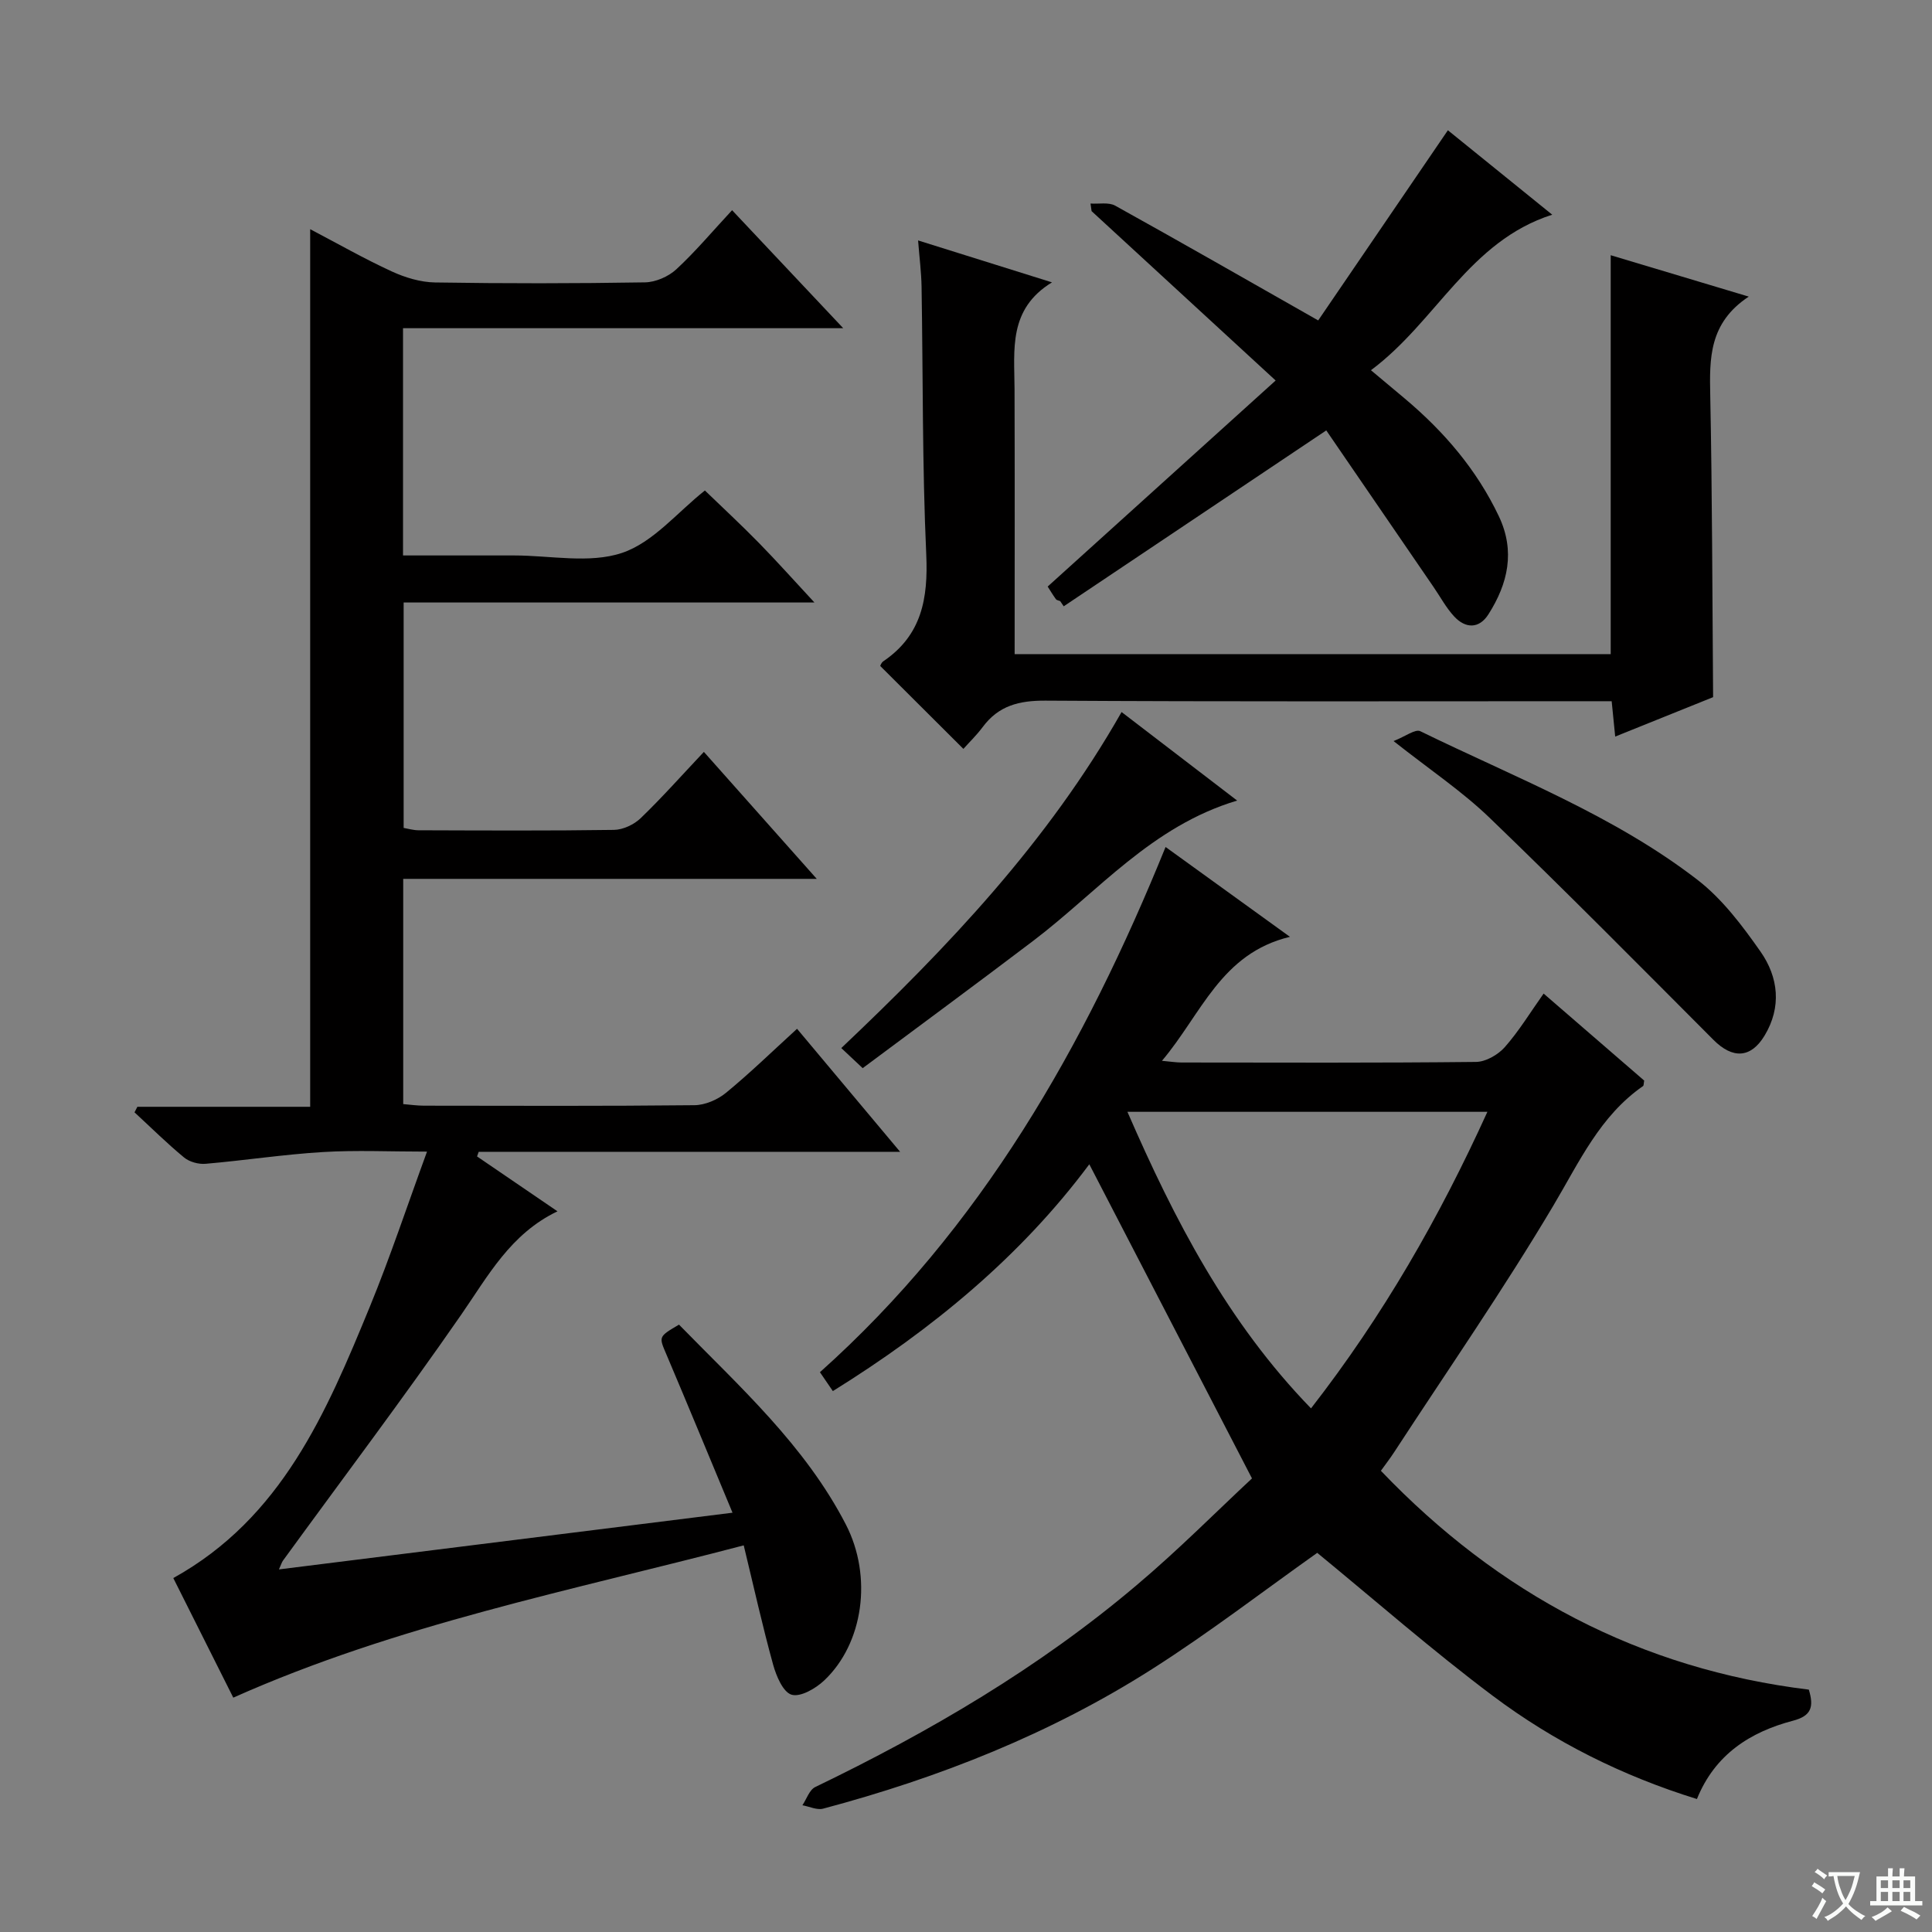
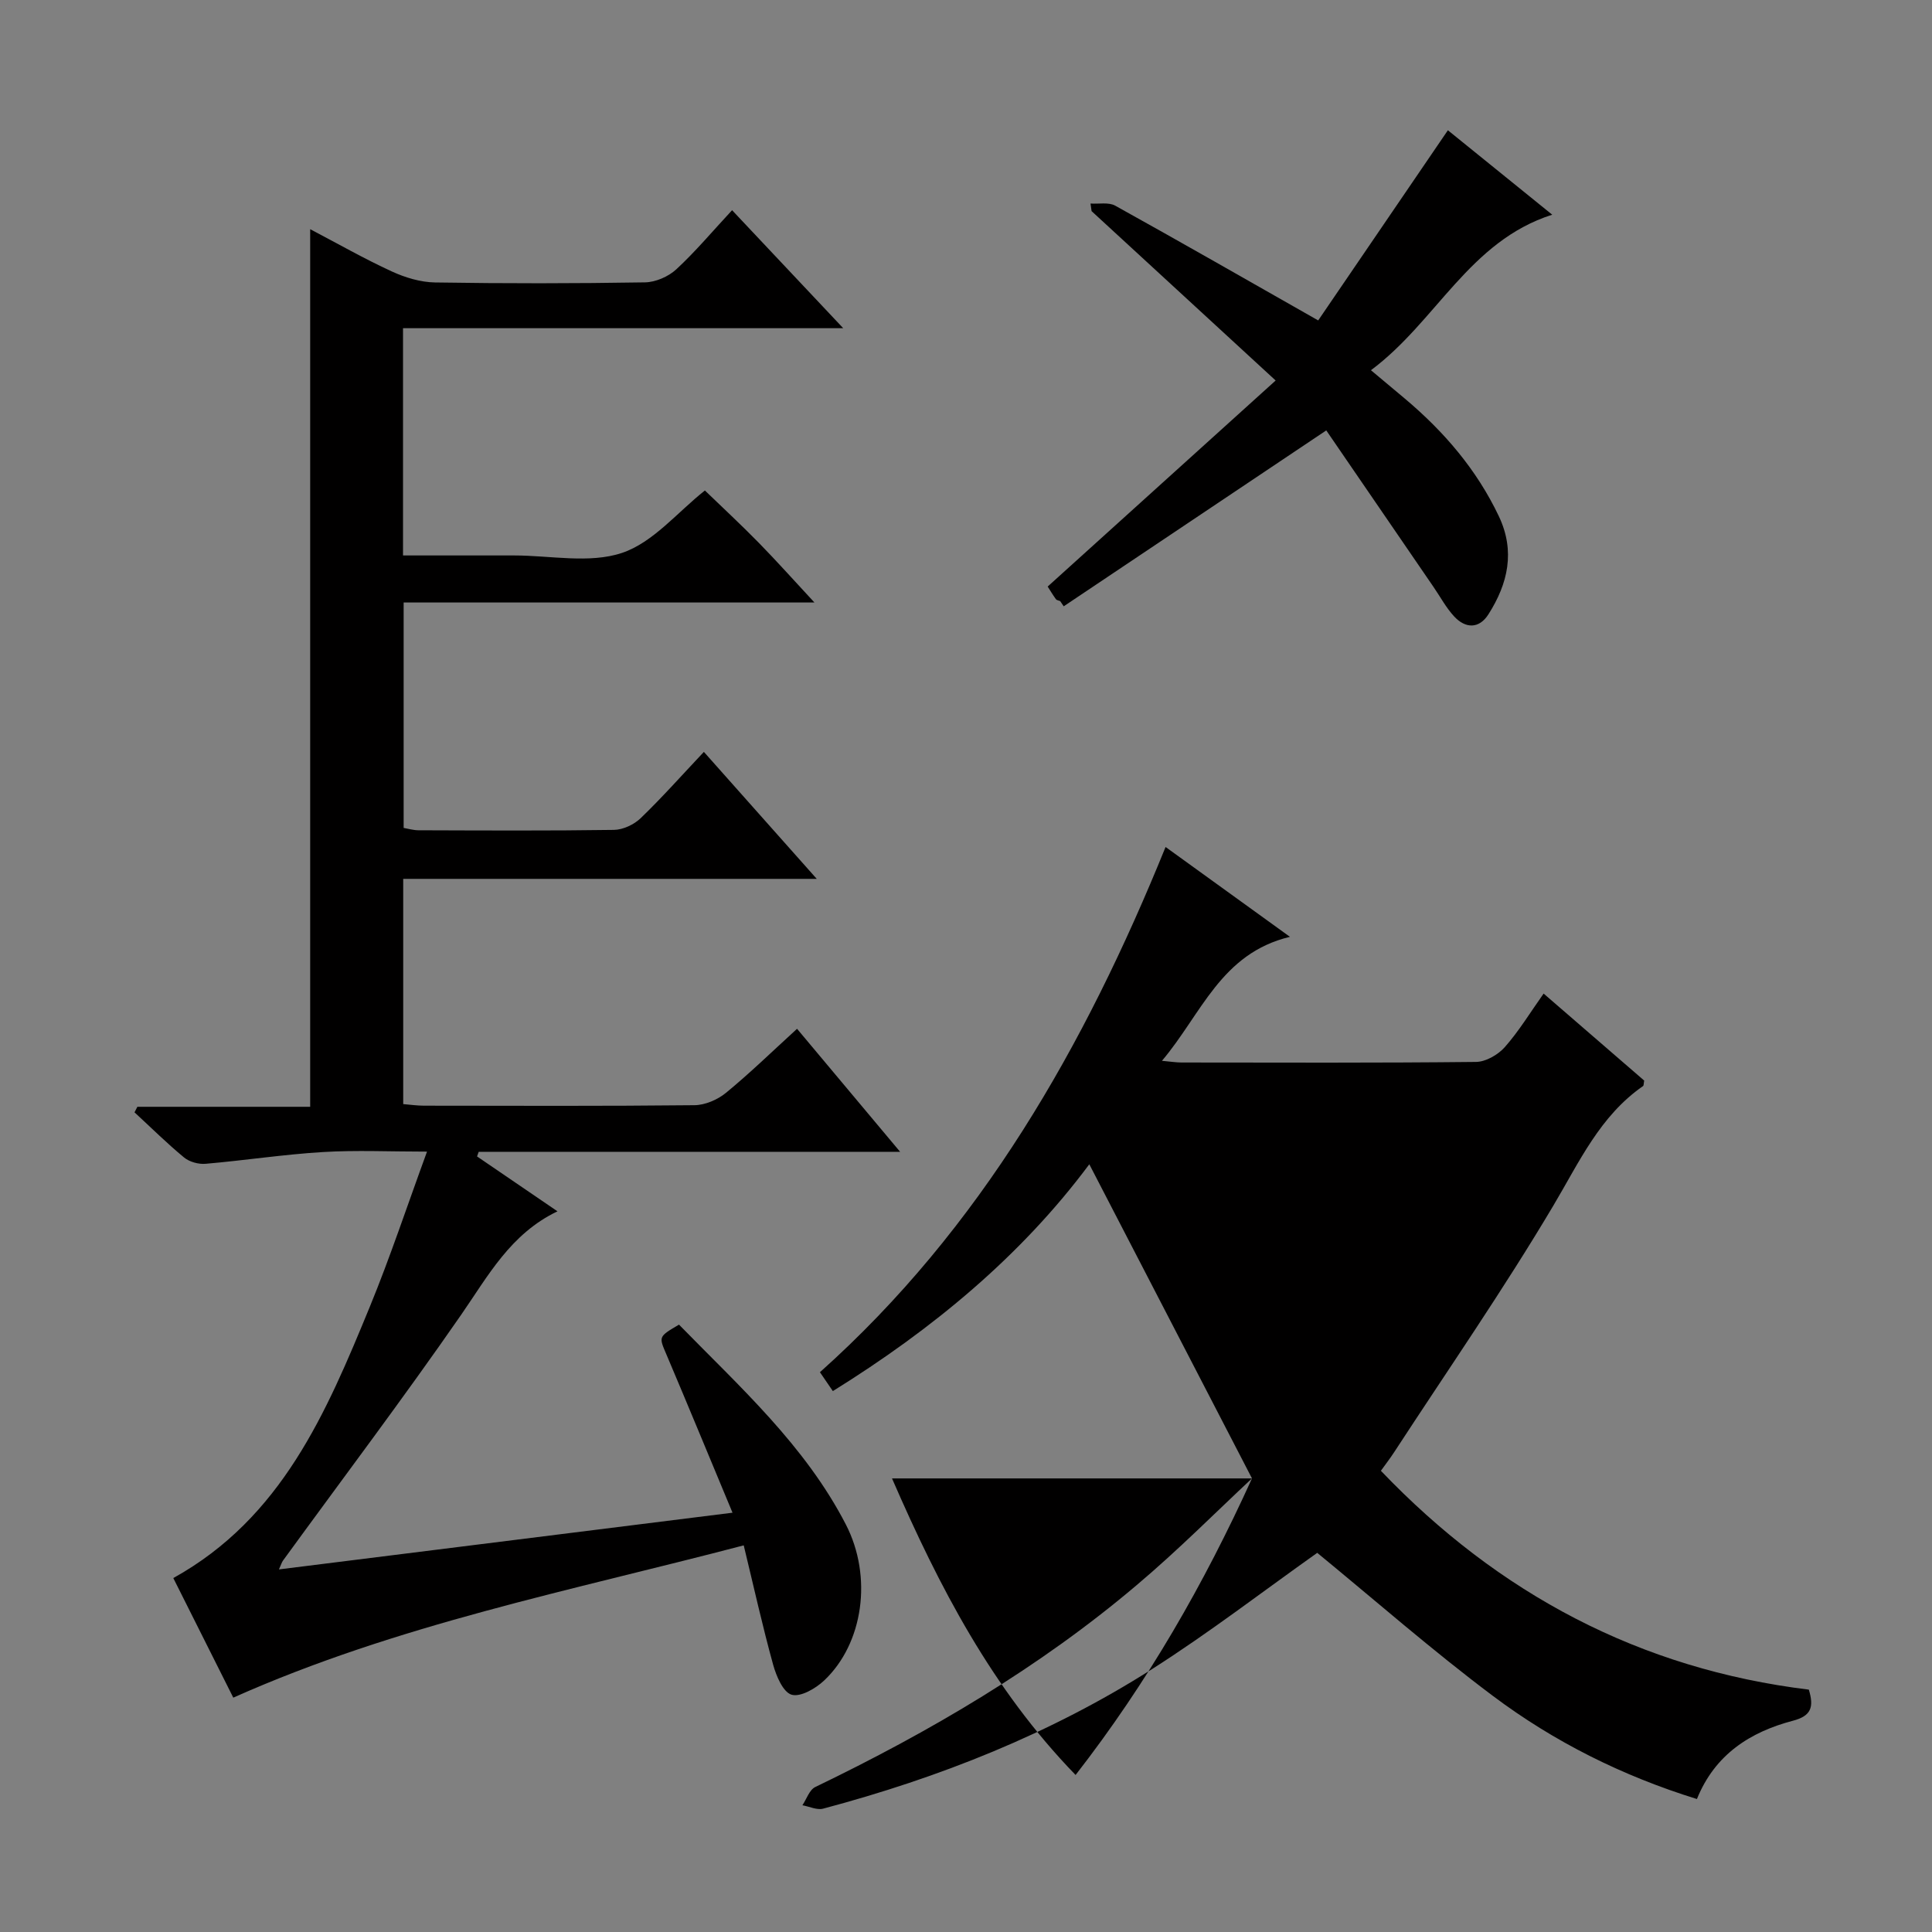
<svg xmlns="http://www.w3.org/2000/svg" enable-background="new 0 0 400 400" viewBox="0 0 400 400">
  <rect x="0" y="0" width="400" height="400" fill="#808080" stroke="none" />
-   <path d="m377.9 391.2c-.2.3-.4.5-.6.8-.7-.6-1.4-1-2.2-1.5.2-.3.4-.5.5-.8.6.4 1.4.8 2.3 1.5zm-1.8 6.1c-.2-.2-.5-.4-.9-.6.4-.6.8-1.2 1.2-1.9s.7-1.3.9-1.9c.3.3.5.5.8.7-.7 1.3-1.4 2.6-2 3.7zm2.2-9c-.3.3-.5.5-.6.8-.6-.6-1.3-1.1-2-1.5.3-.3.5-.5.6-.7.6.5 1.3.9 2 1.4zm.3.2v-.9h2 4.5c-.3 1.3-.6 2.5-1 3.6s-.9 2.1-1.4 3c.4.5 1 1 1.6 1.4s1.2.8 1.9 1.1c-.3.2-.5.4-.8.8-.4-.3-1-.7-1.6-1.2s-1.2-1.1-1.6-1.6c-.5.6-1.1 1.1-1.7 1.6s-1.4.9-2.1 1.4c-.1-.3-.3-.5-.7-.8.6-.2 1.2-.5 1.9-1s1.4-1.1 2-1.8c-.5-.8-.9-1.6-1.2-2.5s-.6-2-.8-3.2c-.4.1-.7.1-1 .1zm2.5 2.7c.3 1 .7 1.7 1 2.2.3-.5.6-1.1 1-2s.6-1.9.9-3h-3.2-.4c.1.9.3 1.8.7 2.8z" fill="#fafbfa" />
-   <path d="m396.5 388.5v1.5 3.6h1.5v.9c-.4 0-1 0-1.7 0h-7.9c-.5 0-.9 0-1.2 0v-.9h1.3v-3.5c0-.7 0-1.2 0-1.6h2.4c0-.8 0-1.4 0-1.7h1c0 .3-.1.8-.1 1.7h1.5c0-.8 0-1.4 0-1.7h1c0 .3-.1.9-.1 1.7zm-8.2 9.2c-.2-.3-.5-.5-.8-.8.8-.3 1.4-.6 1.9-.9s1-.7 1.4-1.1c.3.3.6.5.9.8-1.6 1-2.8 1.6-3.4 2zm2.6-6.8v-1.6h-1.5v1.6zm0 2.7v-1.9h-1.5v1.9zm2.4-2.7v-1.6h-1.5v1.6zm0 2.7v-1.9h-1.5v1.9zm.2 2 .7-.8c.4.2.9.5 1.6.8s1.3.7 1.8 1c-.3.3-.5.5-.8.8-.4-.3-1.5-1-3.3-1.8zm2-4.7v-1.6h-1.4v1.6zm0 2.7v-1.9h-1.4v1.9z" fill="#fafbfa" />
  <g fill="#010000">
    <path d="m186.36 238.47c-30.1 0-58.67 0-87.25 0-.11.32-.23.64-.34.96 5.36 3.66 10.73 7.32 16.65 11.36-9.73 4.66-14.35 13.35-19.95 21.43-11.92 17.21-24.55 33.93-36.87 50.87-.27.37-.39.84-.85 1.84 31.12-3.89 61.81-7.72 93.91-11.74-4.77-11.44-9.17-22.12-13.68-32.75-1.58-3.71-1.71-3.66 2.6-6.19 12.54 12.85 26.09 24.99 34.55 41.39 5.57 10.8 3.62 24.64-4.5 32.29-1.76 1.66-4.9 3.48-6.74 2.94-1.76-.52-3.17-3.86-3.82-6.21-2.2-7.96-3.99-16.04-6.09-24.71-35.91 9.42-71.75 16.39-105.68 31.53-4.04-8.06-8.19-16.34-12.42-24.76 22.44-12.43 31.69-34.27 40.69-56.18 4.2-10.23 7.68-20.75 11.84-32.11-7.75 0-14.69-.33-21.58.09-8.1.49-16.15 1.73-24.25 2.43-1.46.13-3.34-.38-4.45-1.29-3.57-2.94-6.87-6.22-10.28-9.36.2-.38.4-.76.59-1.15h35.78c0-60.69 0-120.84 0-181.7 5.81 3.05 11.24 6.15 16.9 8.75 2.76 1.27 5.94 2.23 8.94 2.28 14.49.23 28.99.22 43.49-.02 2.2-.04 4.83-1.19 6.46-2.69 4-3.7 7.52-7.91 11.56-12.25 7.91 8.4 15.06 15.99 23.01 24.43-30.93 0-60.9 0-91.14 0v47.05h22.99c7.5 0 15.58 1.73 22.33-.52 6.45-2.15 11.51-8.45 17.18-12.93 3.6 3.48 7.47 7.06 11.15 10.82 3.72 3.8 7.27 7.78 11.53 12.37-28.7 0-56.67 0-85.05 0v46.67c.89.15 1.97.48 3.06.49 13.5.04 26.99.12 40.49-.08 1.88-.03 4.15-1.1 5.53-2.43 4.41-4.25 8.49-8.85 13.08-13.72 7.99 8.99 15.31 17.22 23.37 26.29-29.21 0-57.26 0-85.62 0v46.63c1.45.12 2.88.33 4.31.33 18.66.02 37.32.1 55.98-.1 2.21-.02 4.78-1.13 6.52-2.55 4.88-4 9.42-8.42 14.73-13.27 6.87 8.2 13.59 16.22 21.34 25.47z" />
-     <path d="m259.21 306.09c-11.7-22.59-22.66-43.75-33.68-65.04-14.15 19.01-32.48 34.16-53.1 46.96-.85-1.24-1.59-2.33-2.67-3.91 33.32-29.77 54.82-67.48 71.56-108.74 8.45 6.11 16.63 12.02 25.75 18.6-14.31 3.43-18.29 15.96-26.5 25.67 1.9.17 2.96.35 4.03.35 20.33.02 40.66.1 60.99-.12 2.03-.02 4.56-1.48 5.96-3.06 2.93-3.32 5.27-7.18 8.04-11.09 7.14 6.17 14.04 12.14 20.82 18.01-.11.58-.07 1.02-.24 1.14-8.94 6.21-13.2 15.73-18.56 24.74-10.34 17.41-21.9 34.09-32.97 51.07-.81 1.24-1.72 2.42-2.74 3.84 24.39 25.52 53.7 41.05 88.6 45.31 1.1 3.64.48 5.45-3.3 6.44-8.84 2.33-16.14 6.97-19.87 16.21-15.46-4.79-29.57-11.85-42.23-21.34-12.6-9.45-24.48-19.87-36.38-29.63-11.11 7.87-22.3 16.49-34.17 24.05-21.04 13.4-44.05 22.5-68.12 28.91-1.28.34-2.86-.44-4.3-.7.87-1.29 1.44-3.18 2.65-3.77 23.75-11.46 46.39-24.72 66.56-41.81 8.62-7.27 16.59-15.31 23.87-22.09zm48.74-75.9c-25 0-49.43 0-74.53 0 9.76 22.44 20.73 43.59 38.01 61.4 14.92-19.18 26.57-39.51 36.52-61.4z" />
-     <path d="m362.06 61.41c-8.26 5.46-8.13 12.82-7.97 20.5.41 20.45.42 40.92.59 62.43-5.74 2.31-12.74 5.12-20.27 8.16-.25-2.53-.46-4.57-.73-7.32-1.88 0-3.82 0-5.75 0-37.16 0-74.33.11-111.49-.12-5.43-.03-9.69 1.03-12.97 5.45-1.28 1.72-2.85 3.23-4.01 4.54-5.95-5.93-11.45-11.41-17.21-17.16-.03.05.17-.67.65-.99 7.94-5.4 9.28-12.99 8.87-22.1-.84-18.45-.66-36.95-.97-55.43-.05-2.96-.43-5.91-.72-9.59 9.14 2.86 17.89 5.6 27.72 8.68-9.09 5.56-7.78 13.99-7.75 22.09.06 18.15.02 36.31.02 54.88h123.41c0-27.48 0-54.85 0-82.59 9.12 2.72 18.14 5.43 28.58 8.57z" />
+     <path d="m259.21 306.09c-11.7-22.59-22.66-43.75-33.68-65.04-14.15 19.01-32.48 34.16-53.1 46.96-.85-1.24-1.59-2.33-2.67-3.91 33.32-29.77 54.82-67.48 71.56-108.74 8.45 6.11 16.63 12.02 25.75 18.6-14.31 3.43-18.29 15.96-26.5 25.67 1.9.17 2.96.35 4.03.35 20.33.02 40.66.1 60.99-.12 2.03-.02 4.56-1.48 5.96-3.06 2.93-3.32 5.27-7.18 8.04-11.09 7.14 6.17 14.04 12.14 20.82 18.01-.11.58-.07 1.02-.24 1.14-8.94 6.21-13.2 15.73-18.56 24.74-10.34 17.41-21.9 34.09-32.97 51.07-.81 1.24-1.72 2.42-2.74 3.84 24.39 25.52 53.7 41.05 88.6 45.31 1.1 3.64.48 5.45-3.3 6.44-8.84 2.33-16.14 6.97-19.87 16.21-15.46-4.79-29.57-11.85-42.23-21.34-12.6-9.45-24.48-19.87-36.38-29.63-11.11 7.87-22.3 16.49-34.17 24.05-21.04 13.4-44.05 22.5-68.12 28.91-1.28.34-2.86-.44-4.3-.7.87-1.29 1.44-3.18 2.65-3.77 23.75-11.46 46.39-24.72 66.56-41.81 8.62-7.27 16.59-15.31 23.87-22.09zc-25 0-49.43 0-74.53 0 9.76 22.44 20.73 43.59 38.01 61.4 14.92-19.18 26.57-39.51 36.52-61.4z" />
    <path d="m225.78 42.14c1.72.12 3.75-.31 5.11.44 13.63 7.56 27.15 15.31 42.03 23.76 8.38-12.28 17.48-25.63 26.85-39.37 6.92 5.6 14.07 11.39 21.6 17.48-17.25 5.51-23.95 22.1-37.53 32.2 2.79 2.34 4.9 4.1 7.01 5.87 8.11 6.82 14.87 14.69 19.46 24.34 3.45 7.26 1.9 13.96-2.14 20.32-1.94 3.05-4.75 2.98-7.1.45-1.67-1.8-2.86-4.05-4.27-6.1-7.58-11.06-15.15-22.12-22.21-32.42-18.87 12.65-36.62 24.53-54.36 36.42-.24-.36-.49-.72-.73-1.08-.3-.13-.72-.17-.89-.4-.66-.92-1.24-1.89-1.7-2.61 15.55-14.06 30.92-27.95 47.2-42.66-13.28-12.22-25.69-23.65-38.11-35.07-.08-.53-.15-1.05-.22-1.57z" />
-     <path d="m288.52 153.43c2.45-.96 4.51-2.55 5.54-2.04 19.51 9.54 40 17.37 57.36 30.75 5.15 3.97 9.31 9.5 13.09 14.9 3.7 5.29 4.39 11.47.82 17.38-2.86 4.73-6.64 4.82-10.57.88-15.37-15.41-30.68-30.9-46.36-45.99-5.7-5.49-12.39-9.96-19.88-15.88z" />
-     <path d="m232.21 147.42c8.14 6.24 15.74 12.06 23.93 18.33-17.71 5.29-28.77 18.83-42.2 29.02-11.65 8.84-23.43 17.51-35.33 26.38-1.54-1.45-2.73-2.56-4.43-4.16 22.04-20.88 42.72-42.62 58.03-69.57z" />
  </g>
</svg>